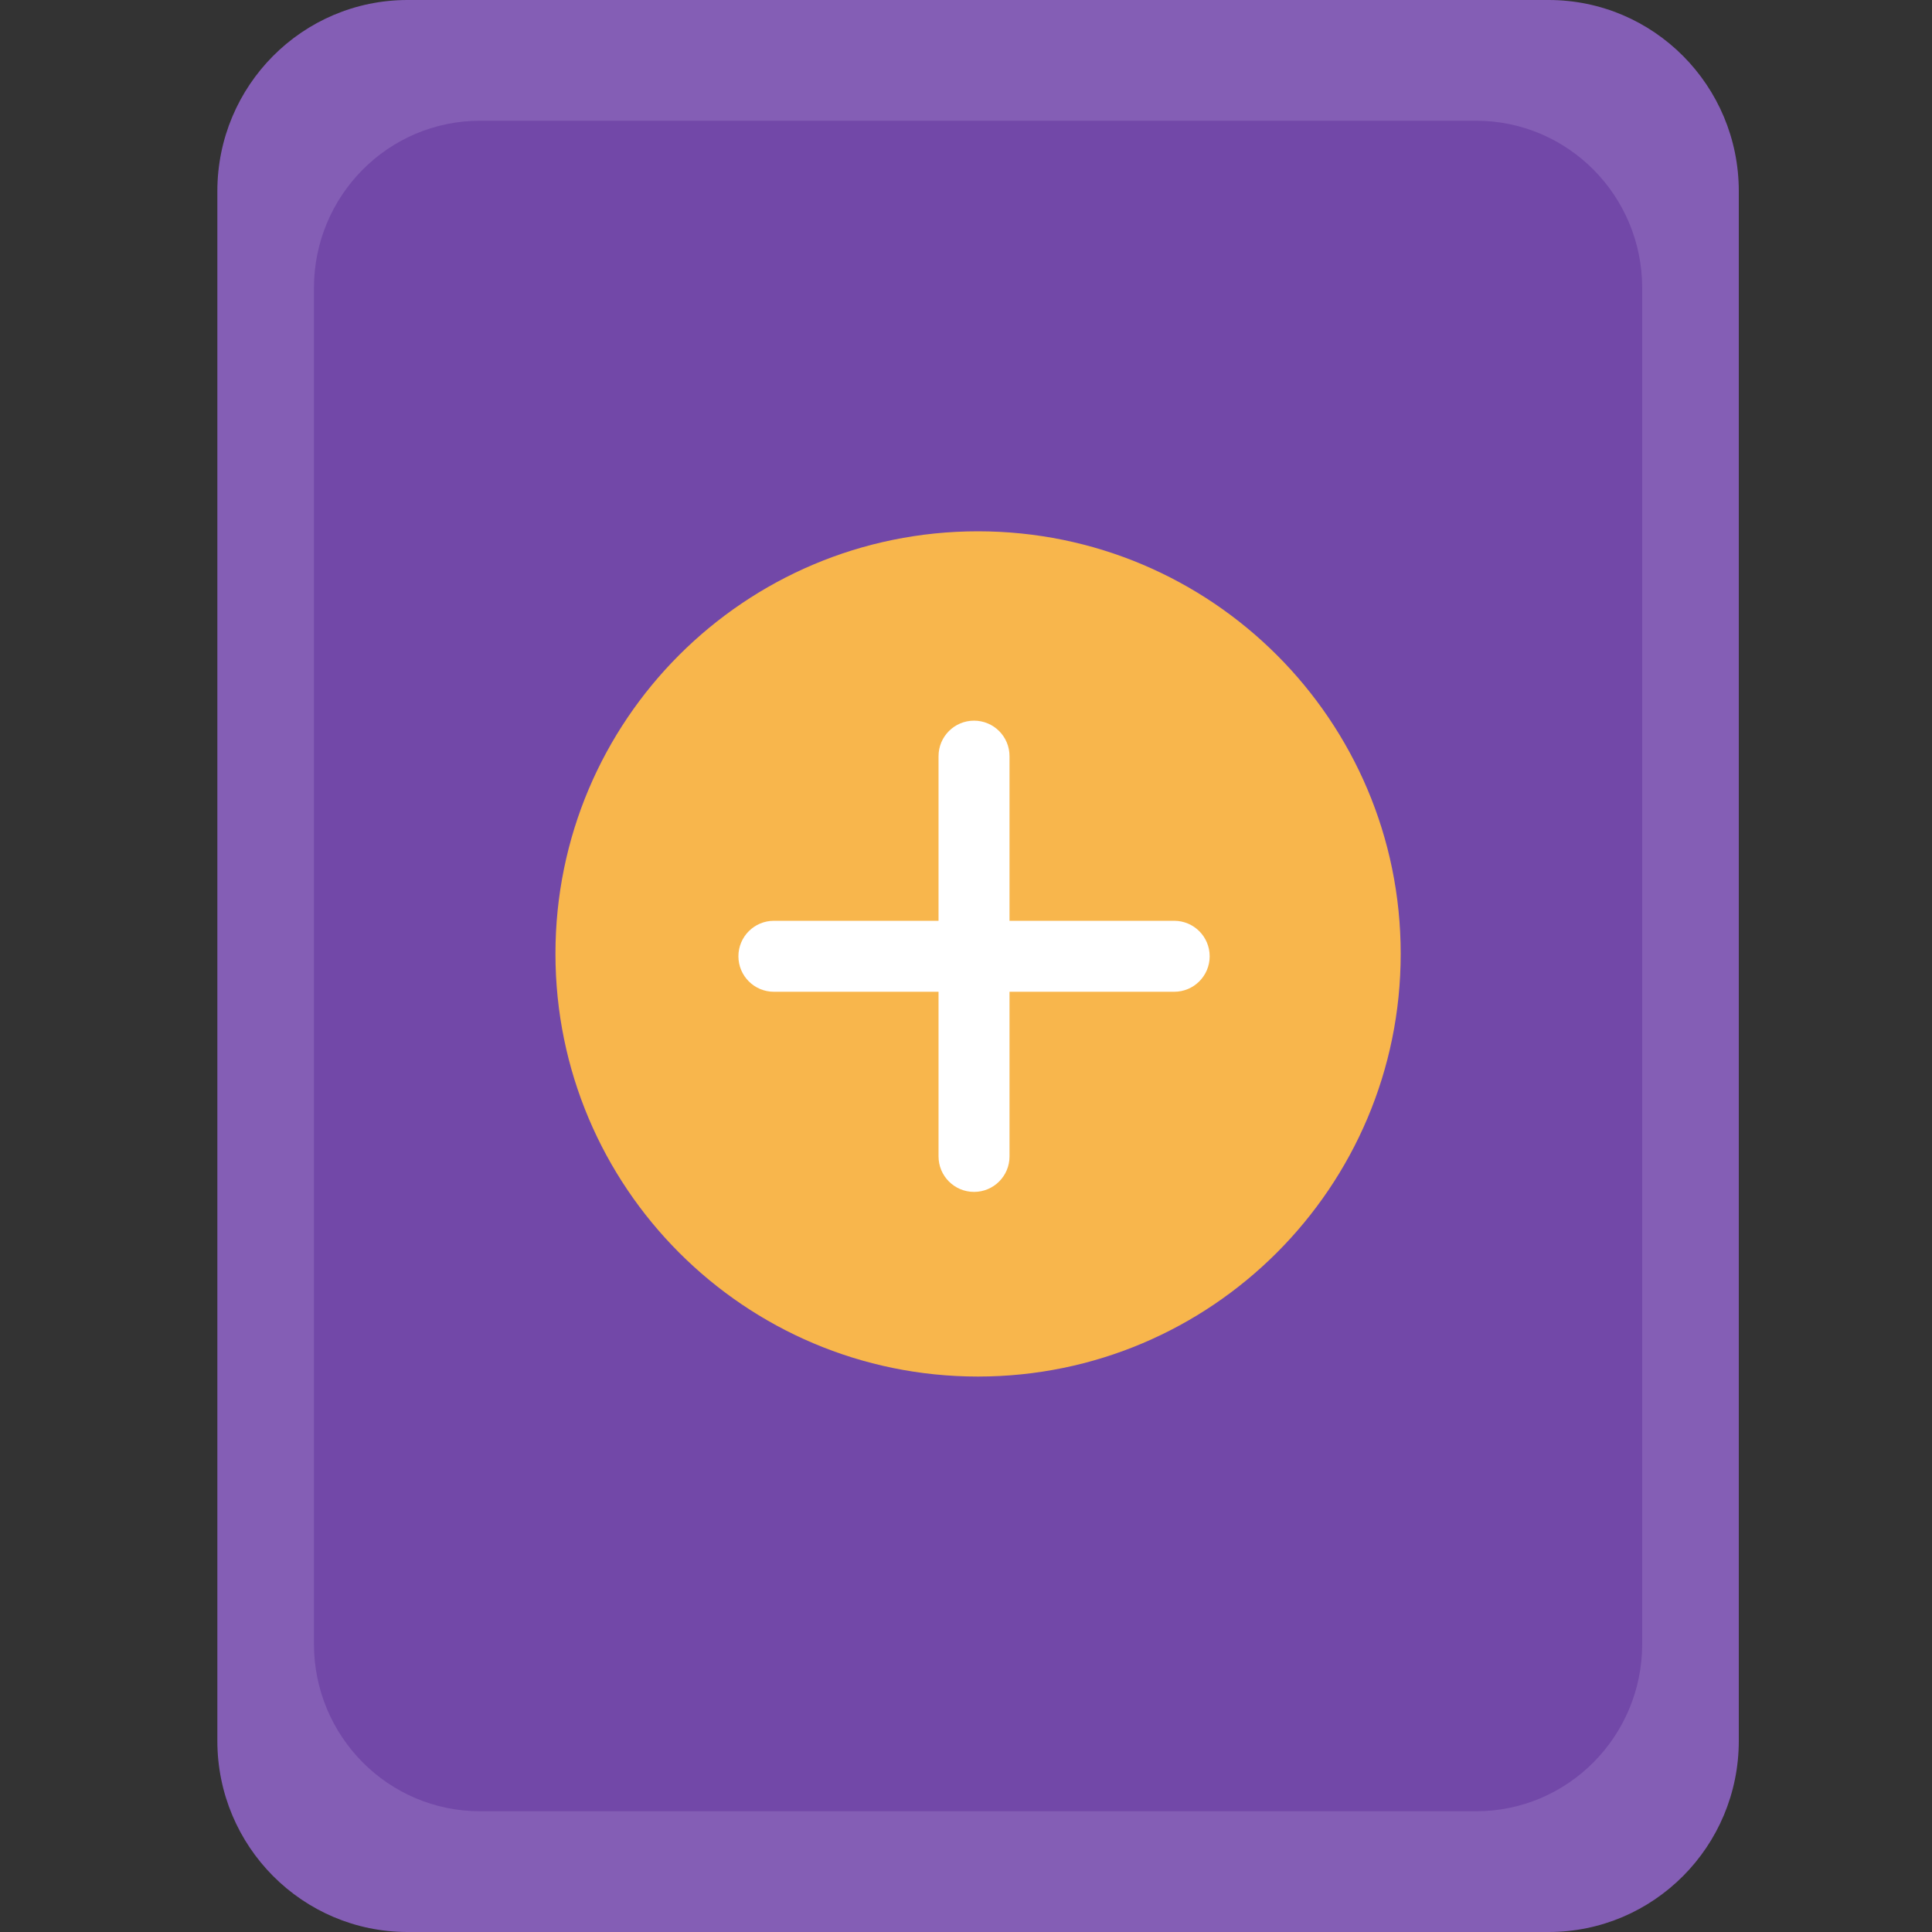
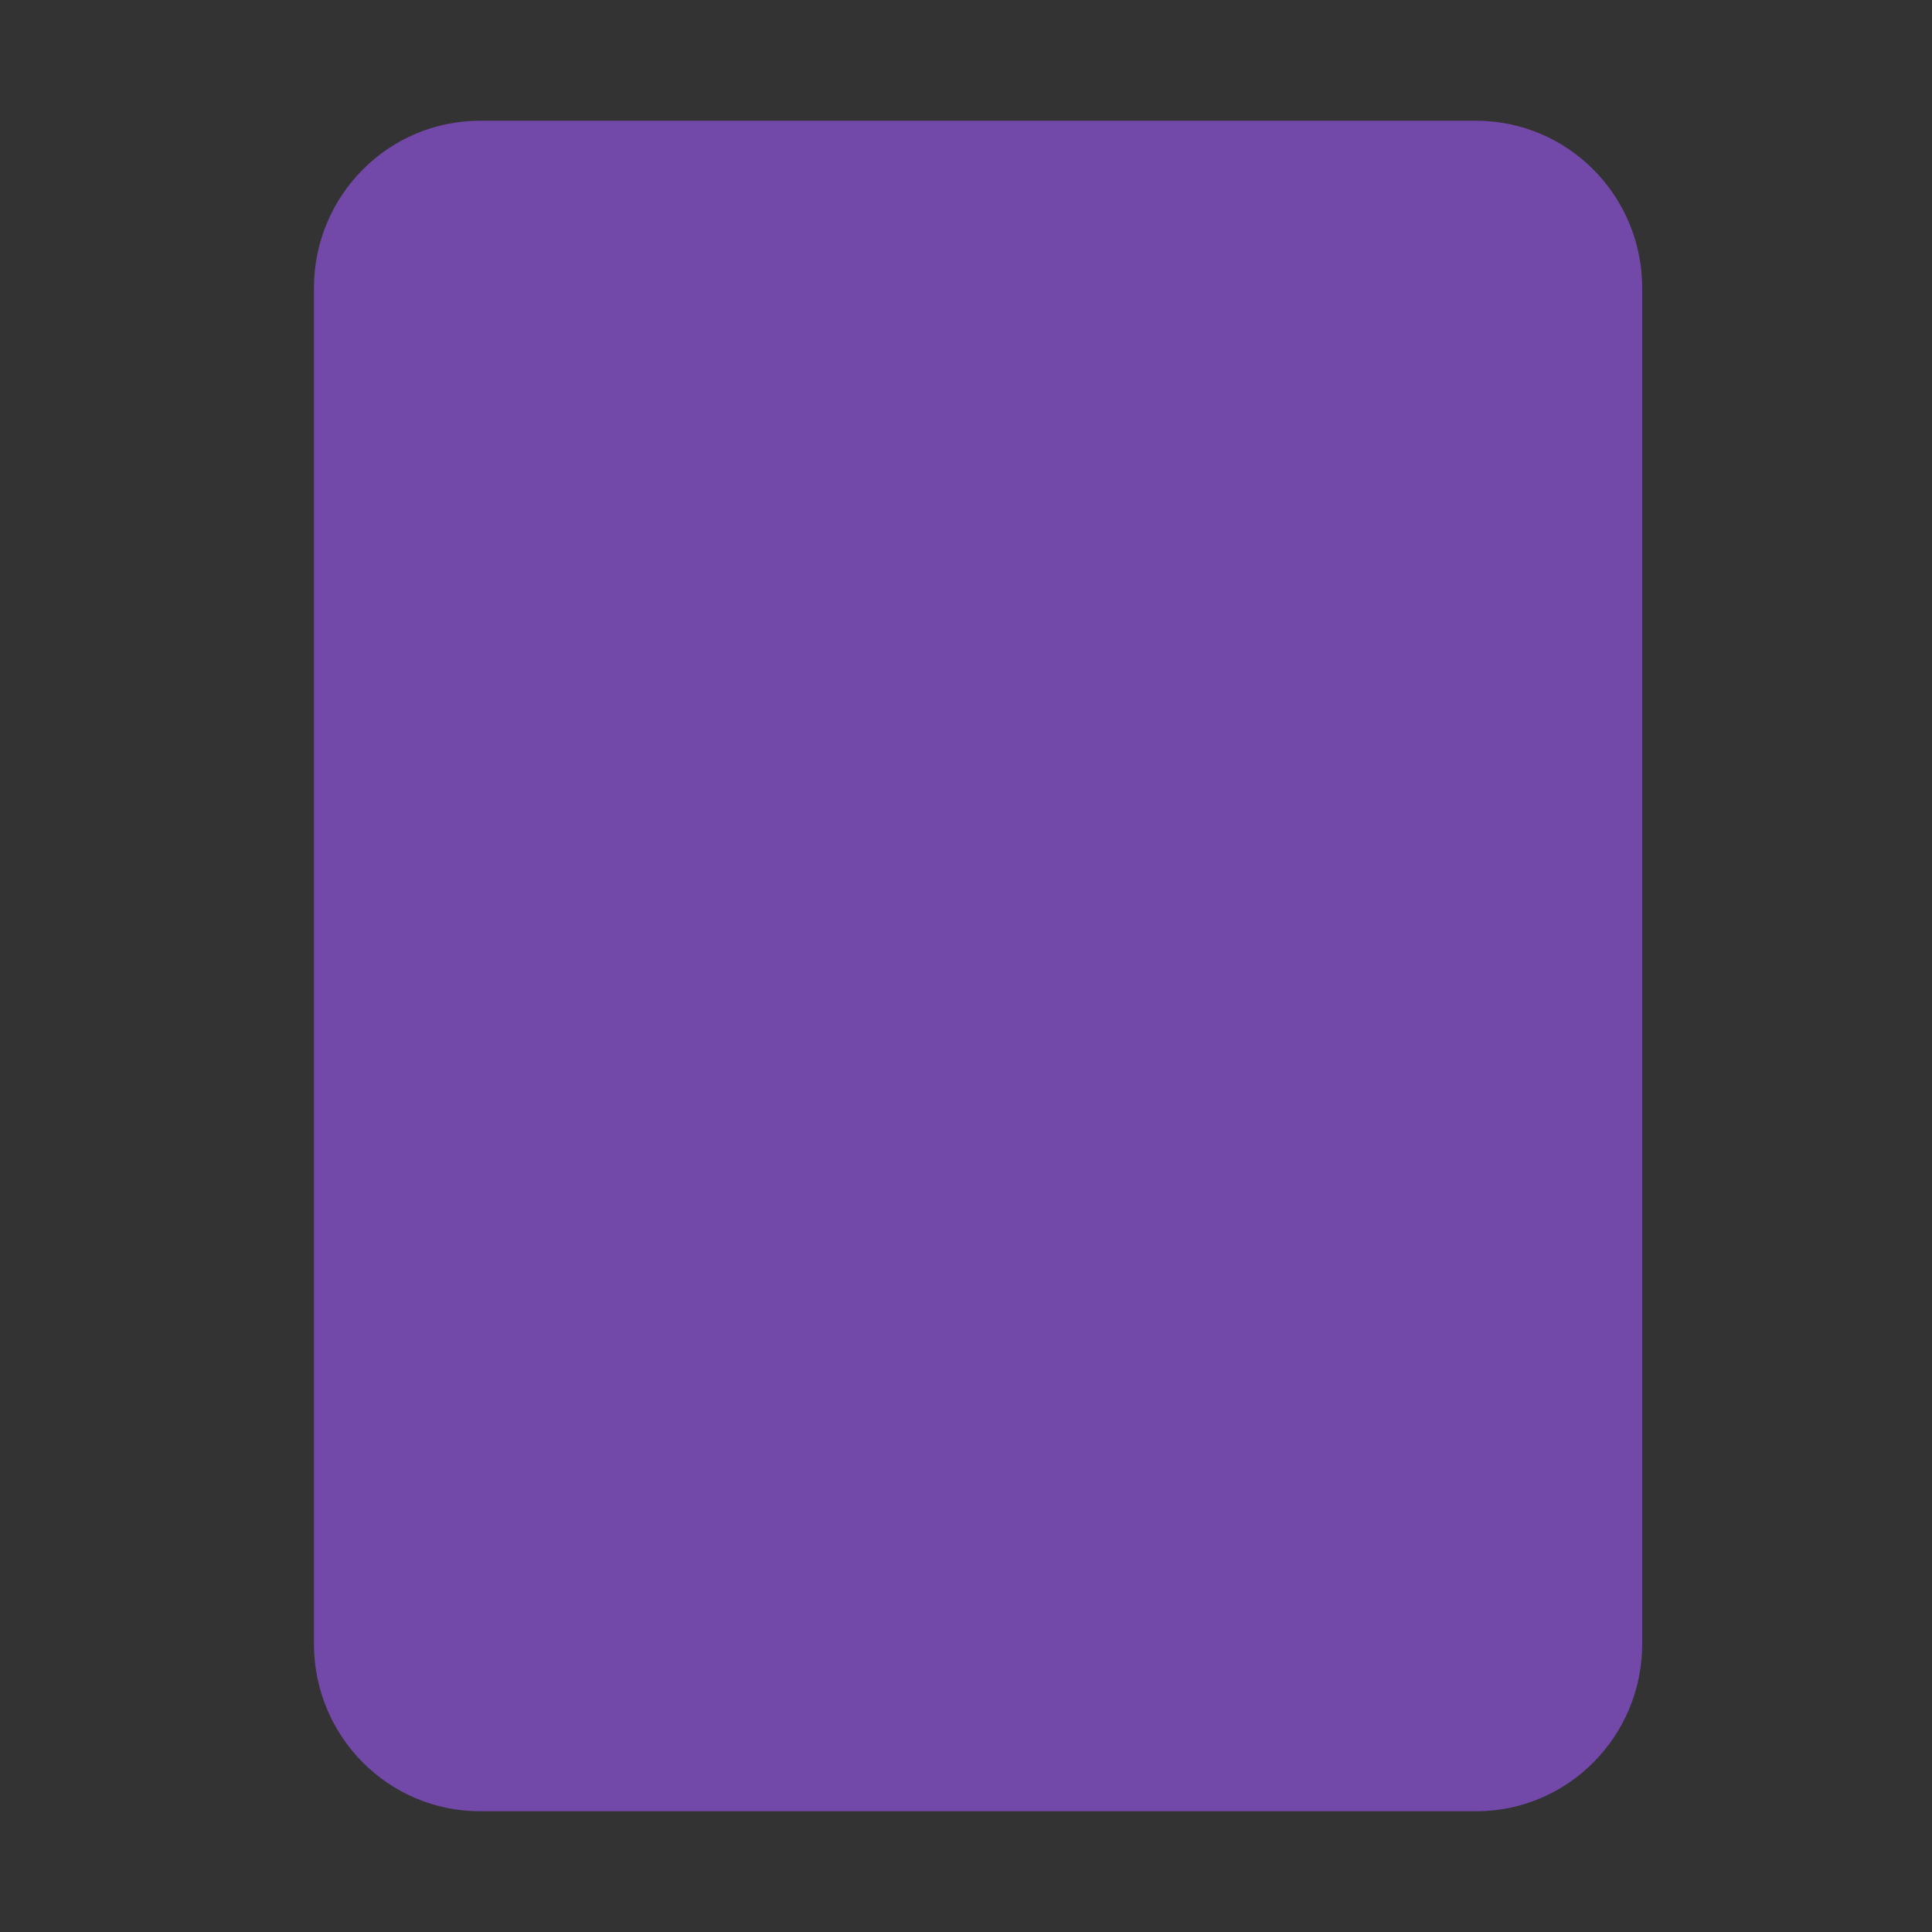
<svg xmlns="http://www.w3.org/2000/svg" width="80" height="80" viewBox="0 0 80 80" fill="none">
  <rect x="0" y="0" width="80" height="80" fill="#333333" stroke="none" />
-   <path d="M72 7.918V72.082C72 76.456 68.475 80 64.123 80H16.877C12.525 80 9 76.456 9 72.082L9 7.918C9 3.544 12.525 6.82794e-09 16.877 6.82794e-09L64.123 6.82794e-09C68.475 -0 72 3.544 72 7.918Z" fill="#845EB5" />
  <path d="M68 11.928V68.072C68 71.899 64.922 75 61.123 75H19.877C16.078 75 13 71.899 13 68.072L13 11.928C13 8.101 16.078 5 19.877 5L61.123 5C64.922 5 68 8.101 68 11.928Z" fill="#7248A8" />
-   <path d="M58 39.493C58 49.158 50.157 57 40.494 57C30.83 57 23 49.158 23 39.493C23 29.83 30.83 22 40.494 22C50.157 22 58 29.83 58 39.493Z" fill="#F8B64C" />
-   <path d="M40.333 49.354C39.52 49.354 38.863 48.696 38.863 47.885V31.311C38.863 30.499 39.52 29.841 40.333 29.841C41.145 29.841 41.802 30.499 41.802 31.311V47.885C41.802 48.696 41.145 49.354 40.333 49.354Z" fill="white" />
-   <path d="M48.62 41.067H32.046C31.233 41.067 30.576 40.409 30.576 39.598C30.576 38.786 31.233 38.128 32.046 38.128H48.62C49.432 38.128 50.09 38.786 50.09 39.598C50.09 40.409 49.433 41.067 48.62 41.067Z" fill="white" />
</svg>